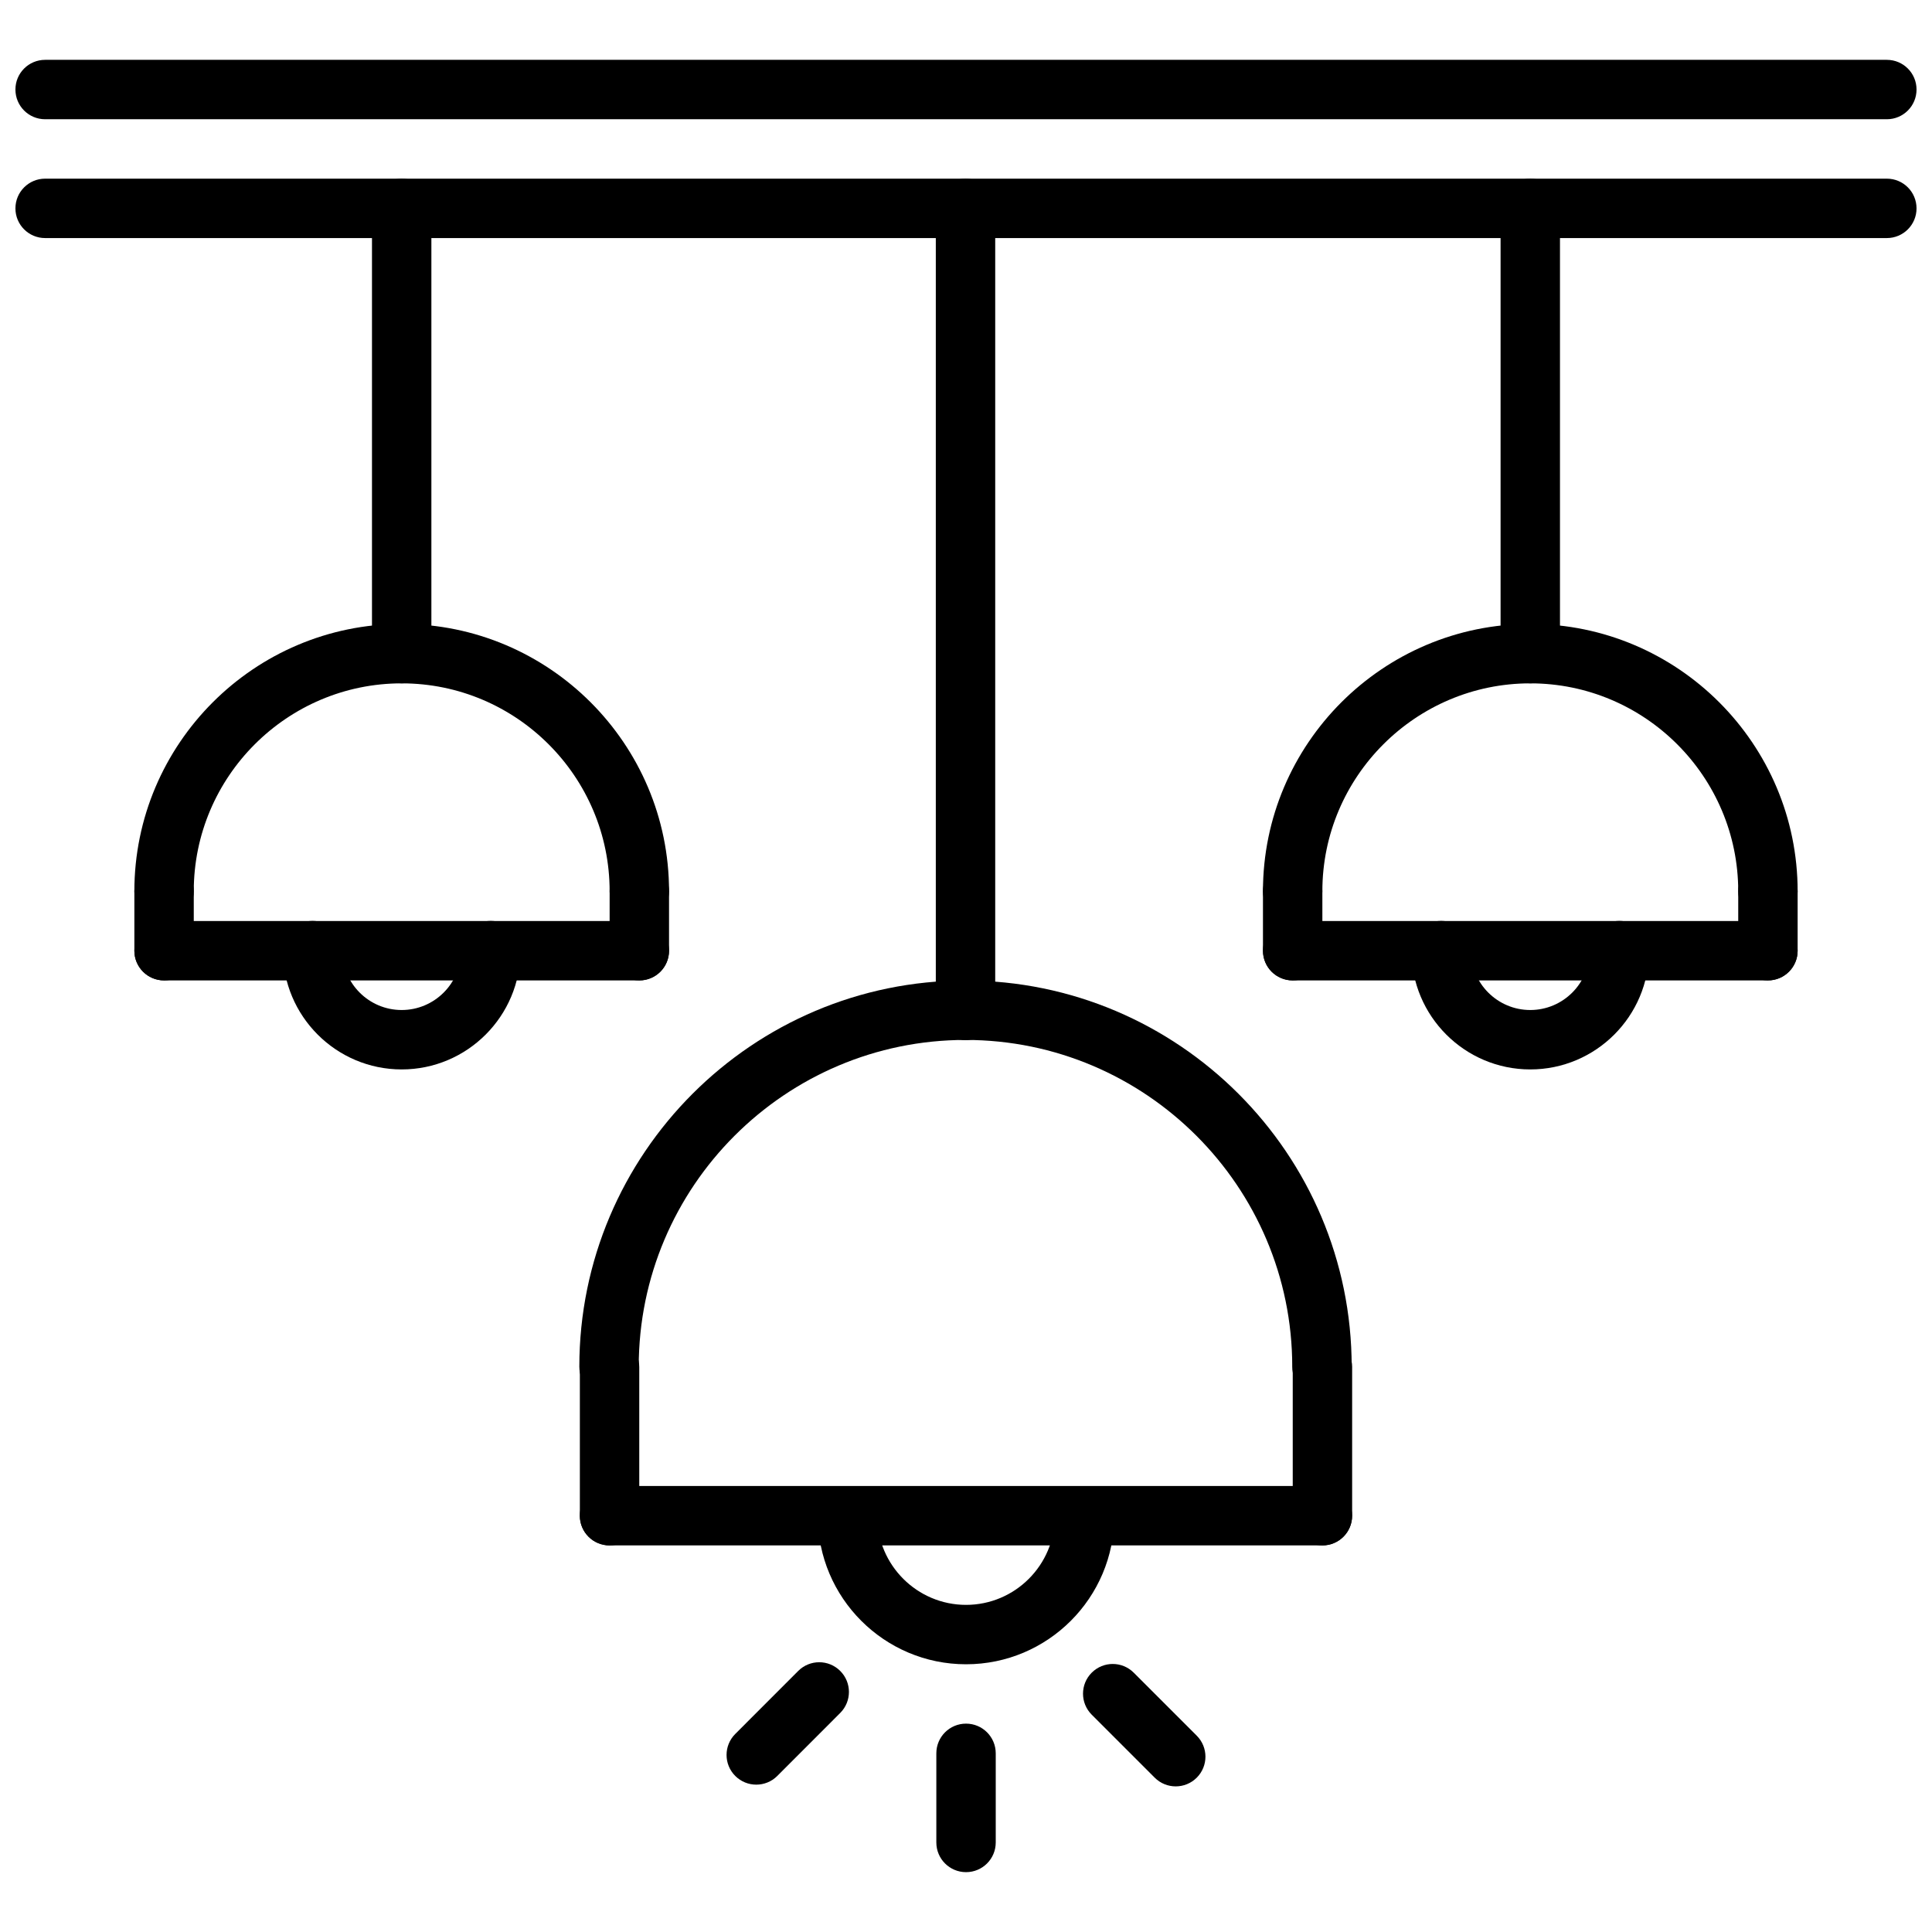
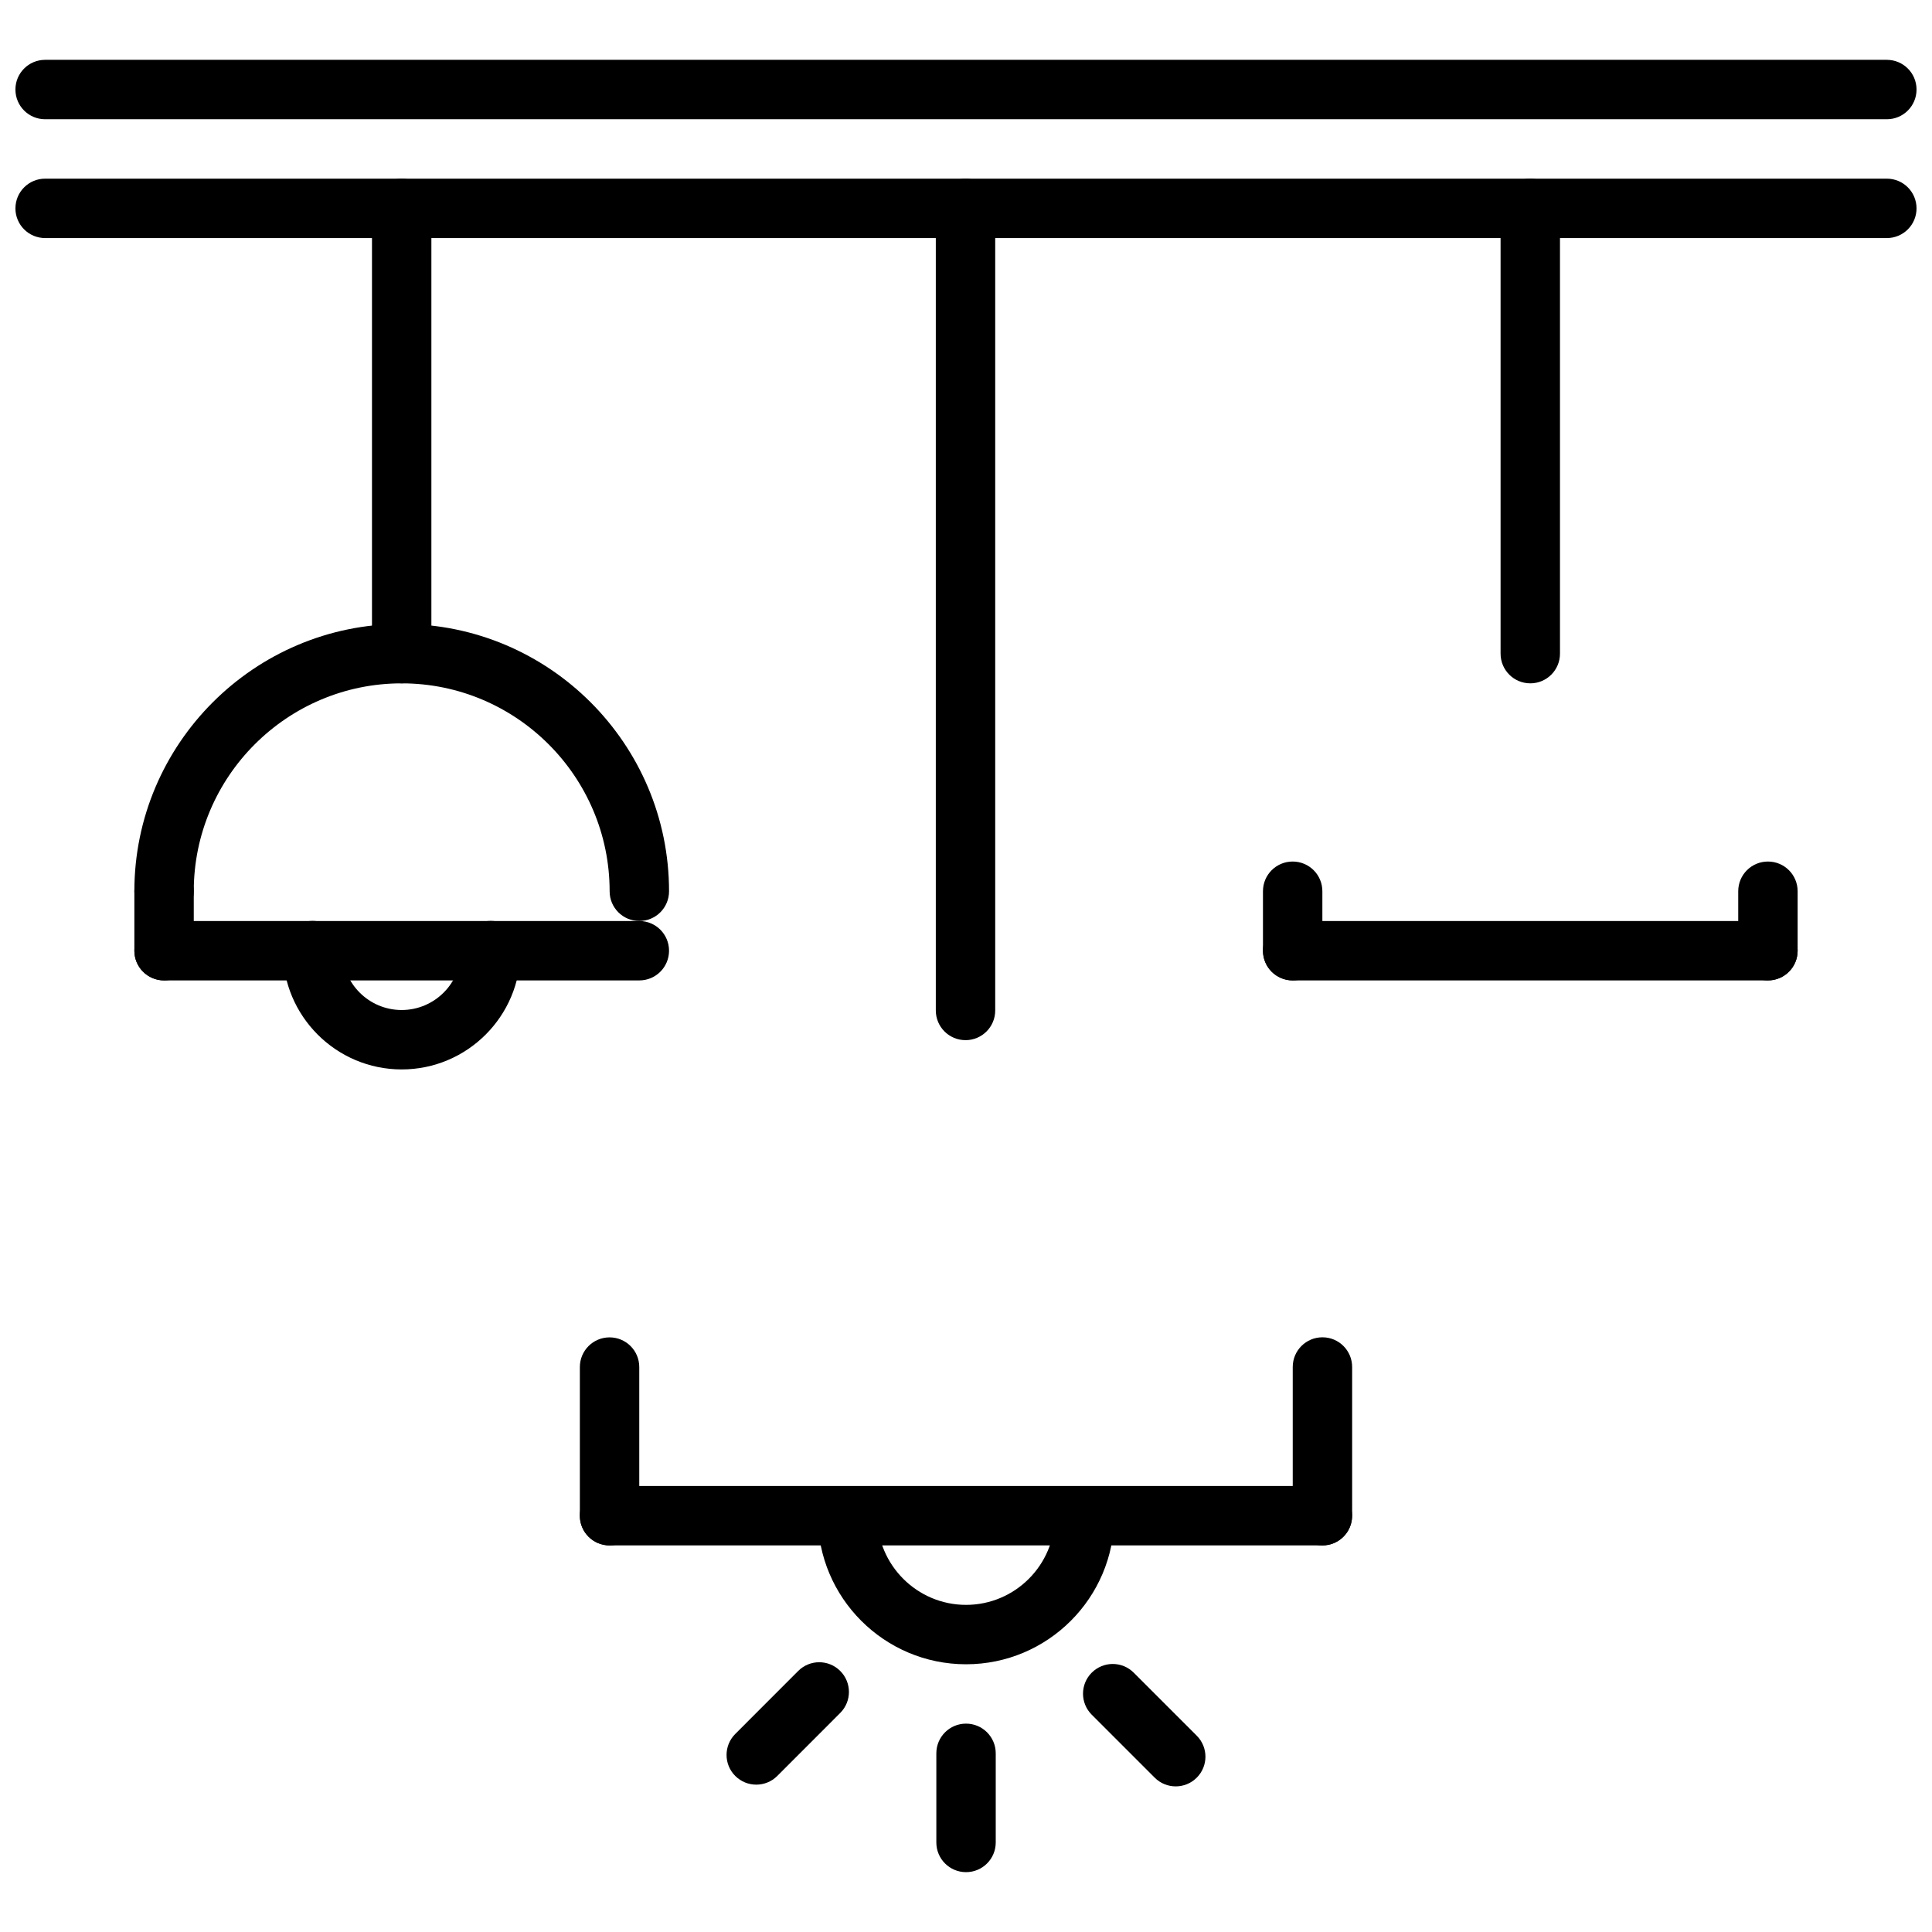
<svg xmlns="http://www.w3.org/2000/svg" width="800px" height="800px" version="1.1" viewBox="144 144 512 512">
  <defs>
    <clipPath id="b">
      <path d="m148.09 159h503.81v17h-503.81z" />
    </clipPath>
    <clipPath id="a">
      <path d="m148.09 191h503.81v17h-503.81z" />
    </clipPath>
  </defs>
  <g clip-path="url(#b)">
    <path d="m644.03 175.6h-488.07c-4.352 0-7.871-3.519-7.871-7.871 0-4.352 3.519-7.871 7.871-7.871h488.07c4.352 0 7.871 3.519 7.871 7.871 0 4.352-3.519 7.871-7.871 7.871z" />
  </g>
  <g clip-path="url(#a)">
    <path d="m644.03 207.09h-488.07c-4.352 0-7.871-3.519-7.871-7.871 0-4.352 3.519-7.871 7.871-7.871h488.07c4.352 0 7.871 3.519 7.871 7.871 0 4.352-3.519 7.871-7.871 7.871z" />
  </g>
  <path d="m399.87 419.65c-4.352 0-7.871-3.519-7.871-7.871v-212.56c0-4.352 3.519-7.871 7.871-7.871 4.352 0 7.871 3.519 7.871 7.871v212.56c0.004 4.356-3.516 7.875-7.871 7.875z" />
  <path d="m250.45 325.09c-4.352 0-7.871-3.519-7.871-7.871v-118c0-4.352 3.519-7.871 7.871-7.871s7.871 3.519 7.871 7.871v118c0 4.356-3.516 7.875-7.871 7.875z" />
  <path d="m494.45 553.55h-188.92c-4.352 0-7.871-3.519-7.871-7.871 0-4.352 3.519-7.871 7.871-7.871h188.92c4.352 0 7.871 3.519 7.871 7.871 0 4.352-3.519 7.871-7.875 7.871z" />
  <path d="m400.01 585.05c-21.664 0-39.281-17.617-39.281-39.281 0-4.352 3.519-7.871 7.871-7.871 4.352 0 7.871 3.519 7.871 7.871 0 12.973 10.562 23.539 23.539 23.539 12.973 0 23.539-10.562 23.539-23.539 0-4.352 3.519-7.871 7.871-7.871 4.352 0 7.871 3.519 7.871 7.871 0 21.664-17.617 39.281-39.281 39.281z" />
  <path d="m305.54 553.55c-4.352 0-7.871-3.519-7.871-7.871v-39.391c0-4.352 3.519-7.871 7.871-7.871 4.352 0 7.871 3.519 7.871 7.871v39.391c0 4.352-3.519 7.871-7.871 7.871z" />
  <path d="m494.46 553.55c-4.352 0-7.871-3.519-7.871-7.871v-39.41c0-4.352 3.519-7.871 7.871-7.871 4.352 0 7.871 3.519 7.871 7.871v39.406c0.004 4.356-3.516 7.875-7.871 7.875z" />
  <path d="m400.01 640.14c-4.352 0-7.871-3.519-7.871-7.871v-23.617c0-4.352 3.519-7.871 7.871-7.871 4.352 0 7.871 3.519 7.871 7.871v23.617c0 4.356-3.519 7.871-7.871 7.871z" />
  <path d="m455.58 617.41c-2.016 0-4.031-0.77-5.566-2.305l-16.695-16.695c-3.078-3.078-3.078-8.055 0-11.133 3.078-3.078 8.055-3.078 11.133 0l16.695 16.695c3.078 3.078 3.078 8.055 0 11.133-1.543 1.535-3.559 2.305-5.566 2.305z" />
  <path d="m344.42 616.95c-2.016 0-4.031-0.77-5.566-2.305-3.078-3.07-3.078-8.055 0-11.133l16.68-16.695c3.078-3.078 8.055-3.078 11.133 0 3.078 3.07 3.078 8.055 0 11.133l-16.68 16.695c-1.535 1.531-3.551 2.305-5.566 2.305z" />
  <path d="m313.43 388.07c-4.352 0-7.871-3.519-7.871-7.871 0-30.379-24.727-55.105-55.105-55.105s-55.105 24.727-55.105 55.105c0 4.352-3.519 7.871-7.871 7.871-4.352 0-7.871-3.519-7.871-7.871 0-39.07 31.781-70.848 70.848-70.848 39.07 0 70.848 31.781 70.848 70.848 0 4.352-3.519 7.871-7.871 7.871z" />
  <path d="m313.43 403.82h-125.95c-4.352 0-7.871-3.519-7.871-7.871s3.519-7.871 7.871-7.871h125.95c4.352 0 7.871 3.519 7.871 7.871s-3.519 7.871-7.871 7.871z" />
  <path d="m250.45 427.41c-17.367 0-31.488-14.121-31.488-31.488 0-4.352 3.519-7.871 7.871-7.871s7.871 3.519 7.871 7.871c0 8.684 7.062 15.742 15.742 15.742 8.684 0 15.742-7.062 15.742-15.742 0-4.352 3.519-7.871 7.871-7.871 4.352 0 7.871 3.519 7.871 7.871 0.008 17.363-14.113 31.488-31.48 31.488z" />
  <path d="m549.54 325.09c-4.352 0-7.871-3.519-7.871-7.871v-118c0-4.352 3.519-7.871 7.871-7.871 4.352 0 7.871 3.519 7.871 7.871v118c0 4.356-3.516 7.875-7.871 7.875z" />
-   <path d="m612.52 388.07c-4.352 0-7.871-3.519-7.871-7.871 0-30.379-24.727-55.105-55.105-55.105-30.379 0-55.105 24.727-55.105 55.105 0 4.352-3.519 7.871-7.871 7.871-4.352 0-7.871-3.519-7.871-7.871 0-39.07 31.781-70.848 70.848-70.848 39.07 0 70.848 31.781 70.848 70.848 0 4.352-3.519 7.871-7.871 7.871z" />
-   <path d="m494.33 514.06c-4.352 0-7.871-3.519-7.871-7.871 0-47.742-38.848-86.594-86.594-86.594-47.742 0-86.594 38.848-86.594 86.594 0 4.352-3.519 7.871-7.871 7.871-4.352 0-7.871-3.519-7.871-7.871 0-56.426 45.91-102.34 102.34-102.34s102.34 45.91 102.34 102.34c0 4.356-3.516 7.871-7.871 7.871z" />
  <path d="m612.52 403.82h-125.95c-4.352 0-7.871-3.519-7.871-7.871s3.519-7.871 7.871-7.871h125.95c4.352 0 7.871 3.519 7.871 7.871s-3.519 7.871-7.871 7.871z" />
-   <path d="m549.54 427.41c-17.367 0-31.488-14.121-31.488-31.488 0-4.352 3.519-7.871 7.871-7.871 4.352 0 7.871 3.519 7.871 7.871 0 8.684 7.062 15.742 15.742 15.742 8.684 0 15.742-7.062 15.742-15.742 0-4.352 3.519-7.871 7.871-7.871 4.352 0 7.871 3.519 7.871 7.871 0.008 17.363-14.113 31.488-31.48 31.488z" />
  <path d="m187.48 403.82c-4.352 0-7.871-3.519-7.871-7.871v-15.762c0-4.352 3.519-7.871 7.871-7.871 4.352 0 7.871 3.519 7.871 7.871v15.762c0 4.352-3.516 7.871-7.871 7.871z" />
-   <path d="m313.43 403.82c-4.352 0-7.871-3.519-7.871-7.871v-15.762c0-4.352 3.519-7.871 7.871-7.871 4.352 0 7.871 3.519 7.871 7.871v15.762c0 4.352-3.519 7.871-7.871 7.871z" />
  <path d="m486.57 403.82c-4.352 0-7.871-3.519-7.871-7.871v-15.762c0-4.352 3.519-7.871 7.871-7.871 4.352 0 7.871 3.519 7.871 7.871v15.762c0 4.352-3.516 7.871-7.871 7.871z" />
  <path d="m612.52 403.82c-4.352 0-7.871-3.519-7.871-7.871v-15.762c0-4.352 3.519-7.871 7.871-7.871 4.352 0 7.871 3.519 7.871 7.871v15.762c0 4.352-3.519 7.871-7.871 7.871z" />
</svg>